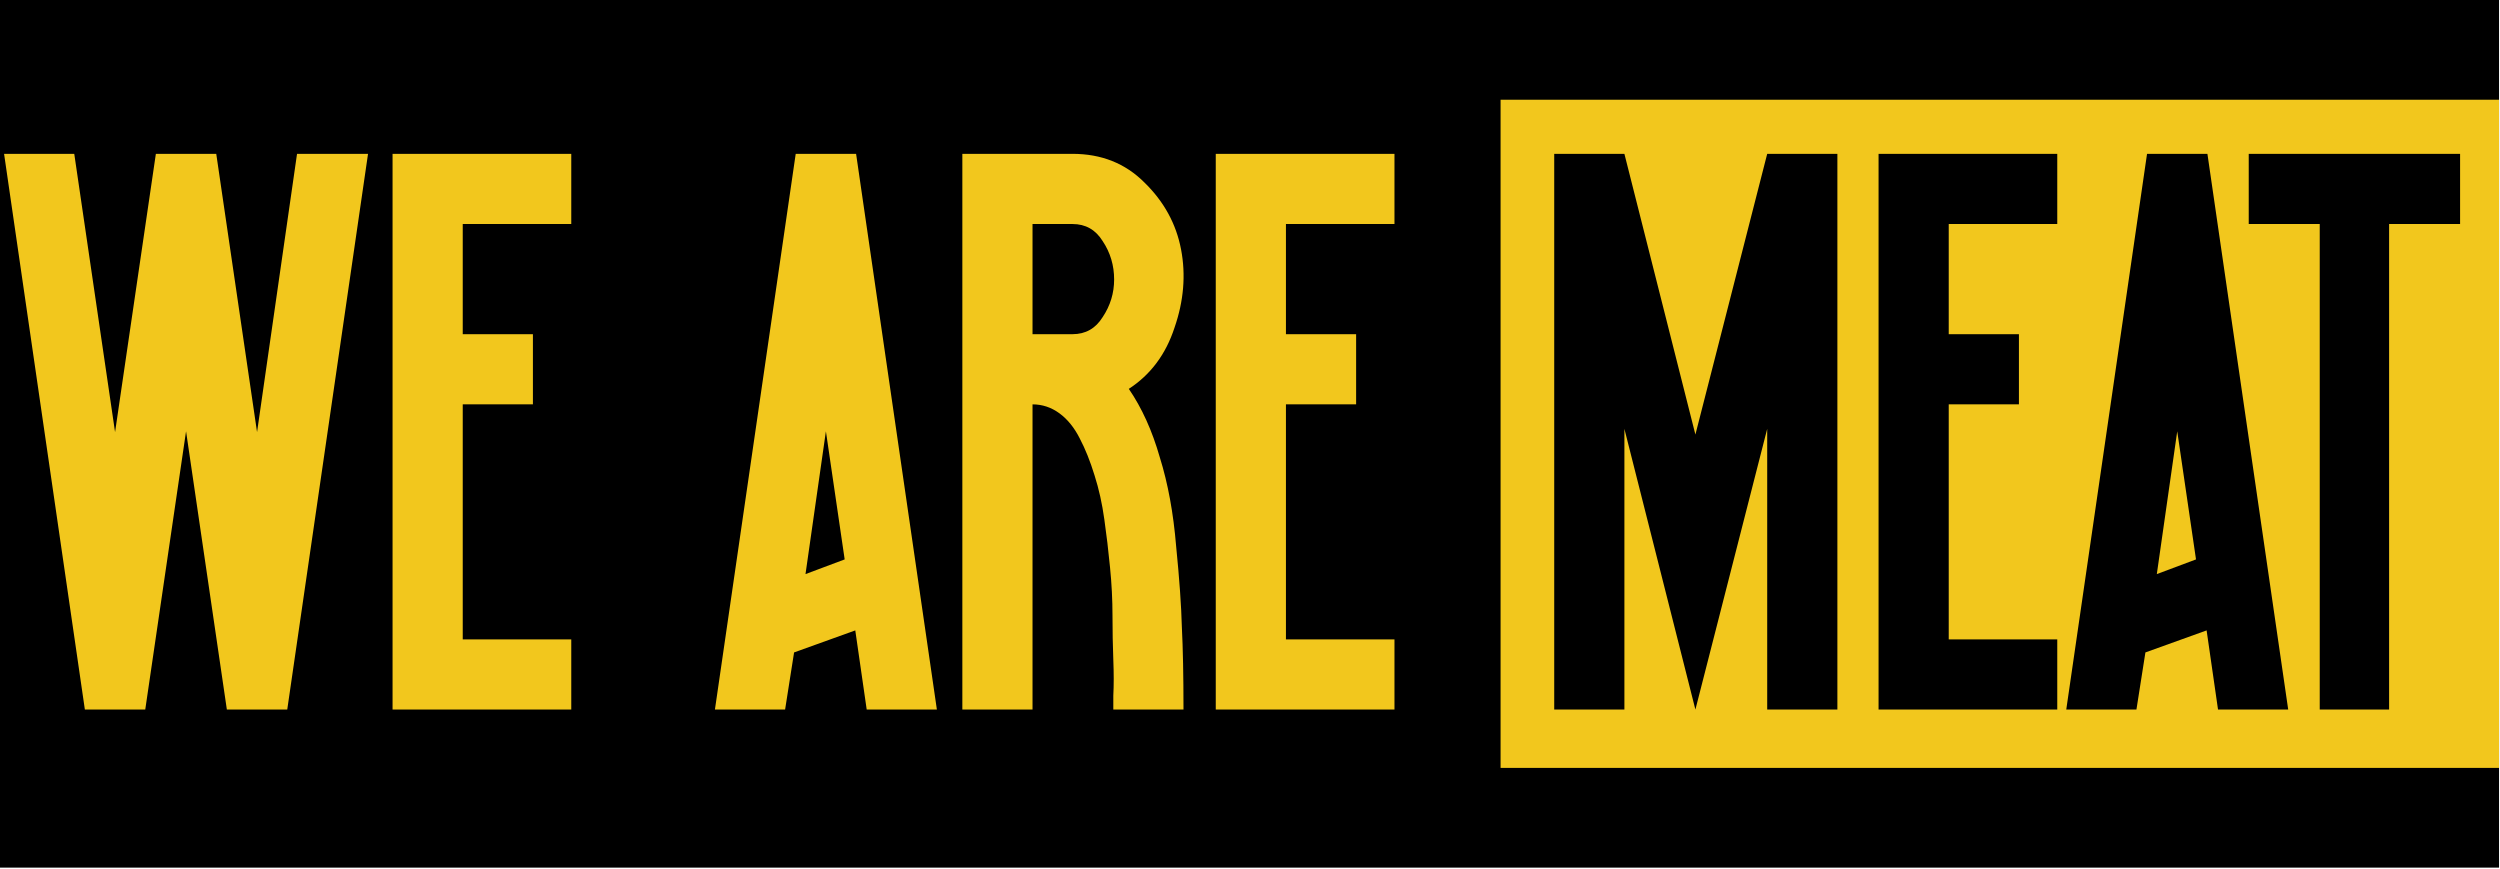
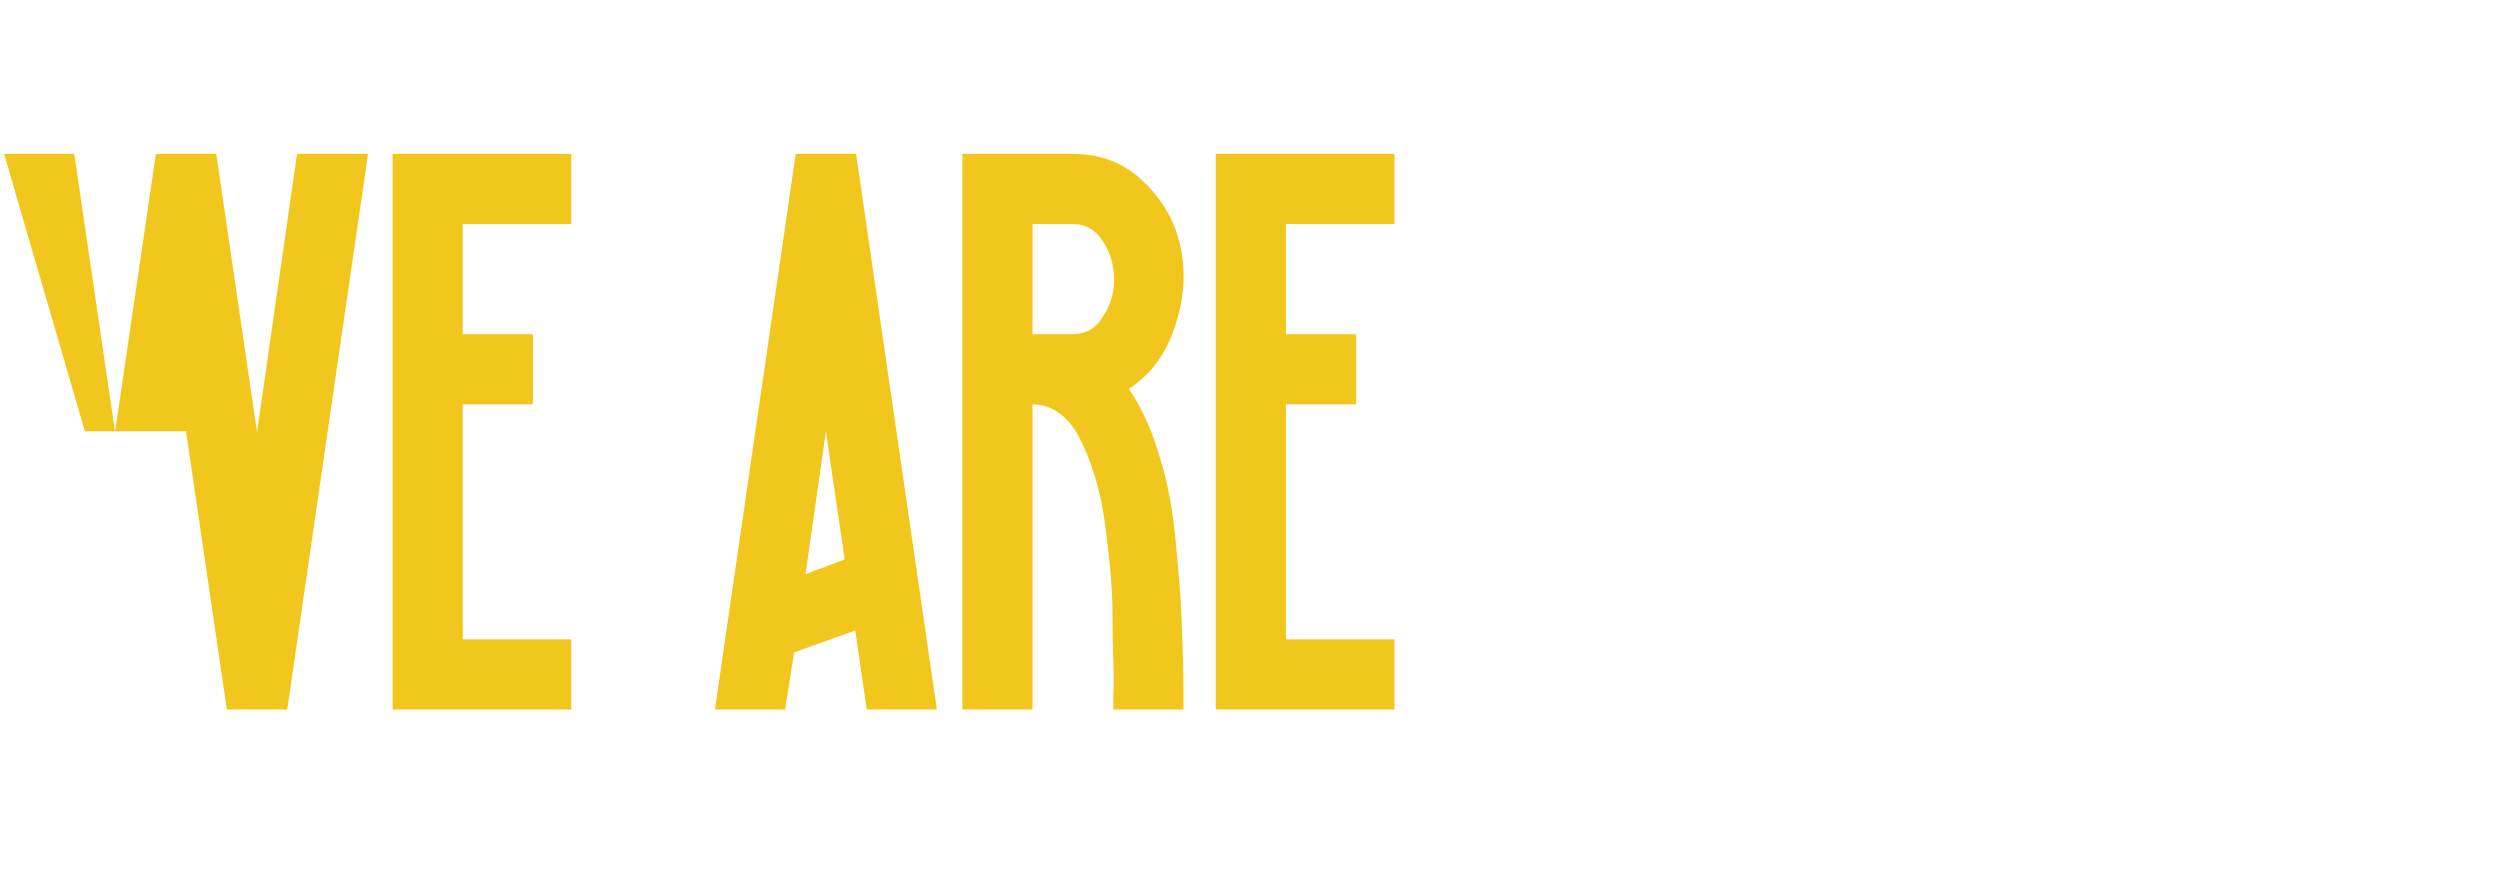
<svg xmlns="http://www.w3.org/2000/svg" width="1301" height="452" viewBox="0 0 1301 452" fill="none">
-   <rect width="1300.5" height="451.51" fill="black" />
-   <path d="M2.123 80.059H38.644L59.878 224.869L81.111 80.059H112.536L133.769 224.869L154.578 80.059H191.523L149.482 369.255H118.057L96.823 224.444L75.59 369.255H44.165L2.123 80.059ZM204.287 80.059H297.288V116.58H240.808V173.909H277.329V210.431H240.808V332.734H297.288V369.255H204.287V80.059ZM445.512 80.059L487.554 369.255H451.033L445.088 328.062L413.238 339.528L408.567 369.255H372.045L414.087 80.059H445.512ZM419.183 298.761L439.567 291.117L429.8 224.444L419.183 298.761ZM615.889 369.255H579.368C579.368 367.839 579.368 365.433 579.368 362.036C579.651 356.657 579.651 350.428 579.368 343.35C579.085 335.99 578.943 328.346 578.943 320.419C578.943 312.208 578.518 303.857 577.669 295.363C576.82 286.587 575.829 278.235 574.696 270.308C573.564 262.098 571.865 254.454 569.6 247.376C567.336 240.015 564.788 233.646 561.956 228.266C559.125 222.604 555.586 218.216 551.34 215.102C547.093 211.988 542.422 210.431 537.326 210.431V369.255H500.805V80.059H558.134C573.139 80.059 585.596 85.013 595.505 94.922C605.697 104.831 612.067 116.438 614.615 129.744C617.163 143.051 616.03 156.64 611.217 170.512C606.688 184.385 598.761 195.001 587.436 202.362C594.231 212.271 599.61 224.161 603.574 238.034C607.82 251.623 610.651 267.052 612.067 284.322C613.765 301.309 614.756 315.323 615.039 326.364C615.606 337.405 615.889 351.702 615.889 369.255ZM558.134 173.909C564.929 173.909 570.167 170.937 573.847 164.992C577.811 159.046 579.792 152.535 579.792 145.457C579.792 138.096 577.811 131.443 573.847 125.498C570.167 119.552 564.929 116.58 558.134 116.58H537.326V173.909H558.134ZM632.683 80.059H725.684V116.58L669.204 116.58V173.909H705.725V210.431H669.204V332.734H725.684V369.255H632.683V80.059Z" fill="#F2C71D" />
-   <rect width="519.599" height="347.712" transform="translate(780.899 51.899)" fill="#F2C71D" />
-   <path d="M808.816 80.059H845.337L882.283 226.143L919.653 80.059H956.174V369.255H919.653V223.17L882.283 369.255L845.337 223.17V369.255H808.816V80.059ZM977.603 80.059L1070.6 80.059V116.58H1014.12V173.909H1050.65V210.431H1014.12V332.734H1070.6V369.255H977.603V80.059ZM1148.74 80.059L1190.78 369.255H1154.26L1148.32 328.062L1116.47 339.528L1111.8 369.255H1075.28L1117.32 80.059H1148.74ZM1122.41 298.761L1142.8 291.117L1133.03 224.444L1122.41 298.761ZM1207.19 116.58H1170.24V80.059H1280.23V116.58H1243.29V369.255H1207.19V116.58Z" fill="black" />
+   <path d="M2.123 80.059H38.644L59.878 224.869L81.111 80.059H112.536L133.769 224.869L154.578 80.059H191.523L149.482 369.255H118.057L96.823 224.444H44.165L2.123 80.059ZM204.287 80.059H297.288V116.58H240.808V173.909H277.329V210.431H240.808V332.734H297.288V369.255H204.287V80.059ZM445.512 80.059L487.554 369.255H451.033L445.088 328.062L413.238 339.528L408.567 369.255H372.045L414.087 80.059H445.512ZM419.183 298.761L439.567 291.117L429.8 224.444L419.183 298.761ZM615.889 369.255H579.368C579.368 367.839 579.368 365.433 579.368 362.036C579.651 356.657 579.651 350.428 579.368 343.35C579.085 335.99 578.943 328.346 578.943 320.419C578.943 312.208 578.518 303.857 577.669 295.363C576.82 286.587 575.829 278.235 574.696 270.308C573.564 262.098 571.865 254.454 569.6 247.376C567.336 240.015 564.788 233.646 561.956 228.266C559.125 222.604 555.586 218.216 551.34 215.102C547.093 211.988 542.422 210.431 537.326 210.431V369.255H500.805V80.059H558.134C573.139 80.059 585.596 85.013 595.505 94.922C605.697 104.831 612.067 116.438 614.615 129.744C617.163 143.051 616.03 156.64 611.217 170.512C606.688 184.385 598.761 195.001 587.436 202.362C594.231 212.271 599.61 224.161 603.574 238.034C607.82 251.623 610.651 267.052 612.067 284.322C613.765 301.309 614.756 315.323 615.039 326.364C615.606 337.405 615.889 351.702 615.889 369.255ZM558.134 173.909C564.929 173.909 570.167 170.937 573.847 164.992C577.811 159.046 579.792 152.535 579.792 145.457C579.792 138.096 577.811 131.443 573.847 125.498C570.167 119.552 564.929 116.58 558.134 116.58H537.326V173.909H558.134ZM632.683 80.059H725.684V116.58L669.204 116.58V173.909H705.725V210.431H669.204V332.734H725.684V369.255H632.683V80.059Z" fill="#F2C71D" />
</svg>